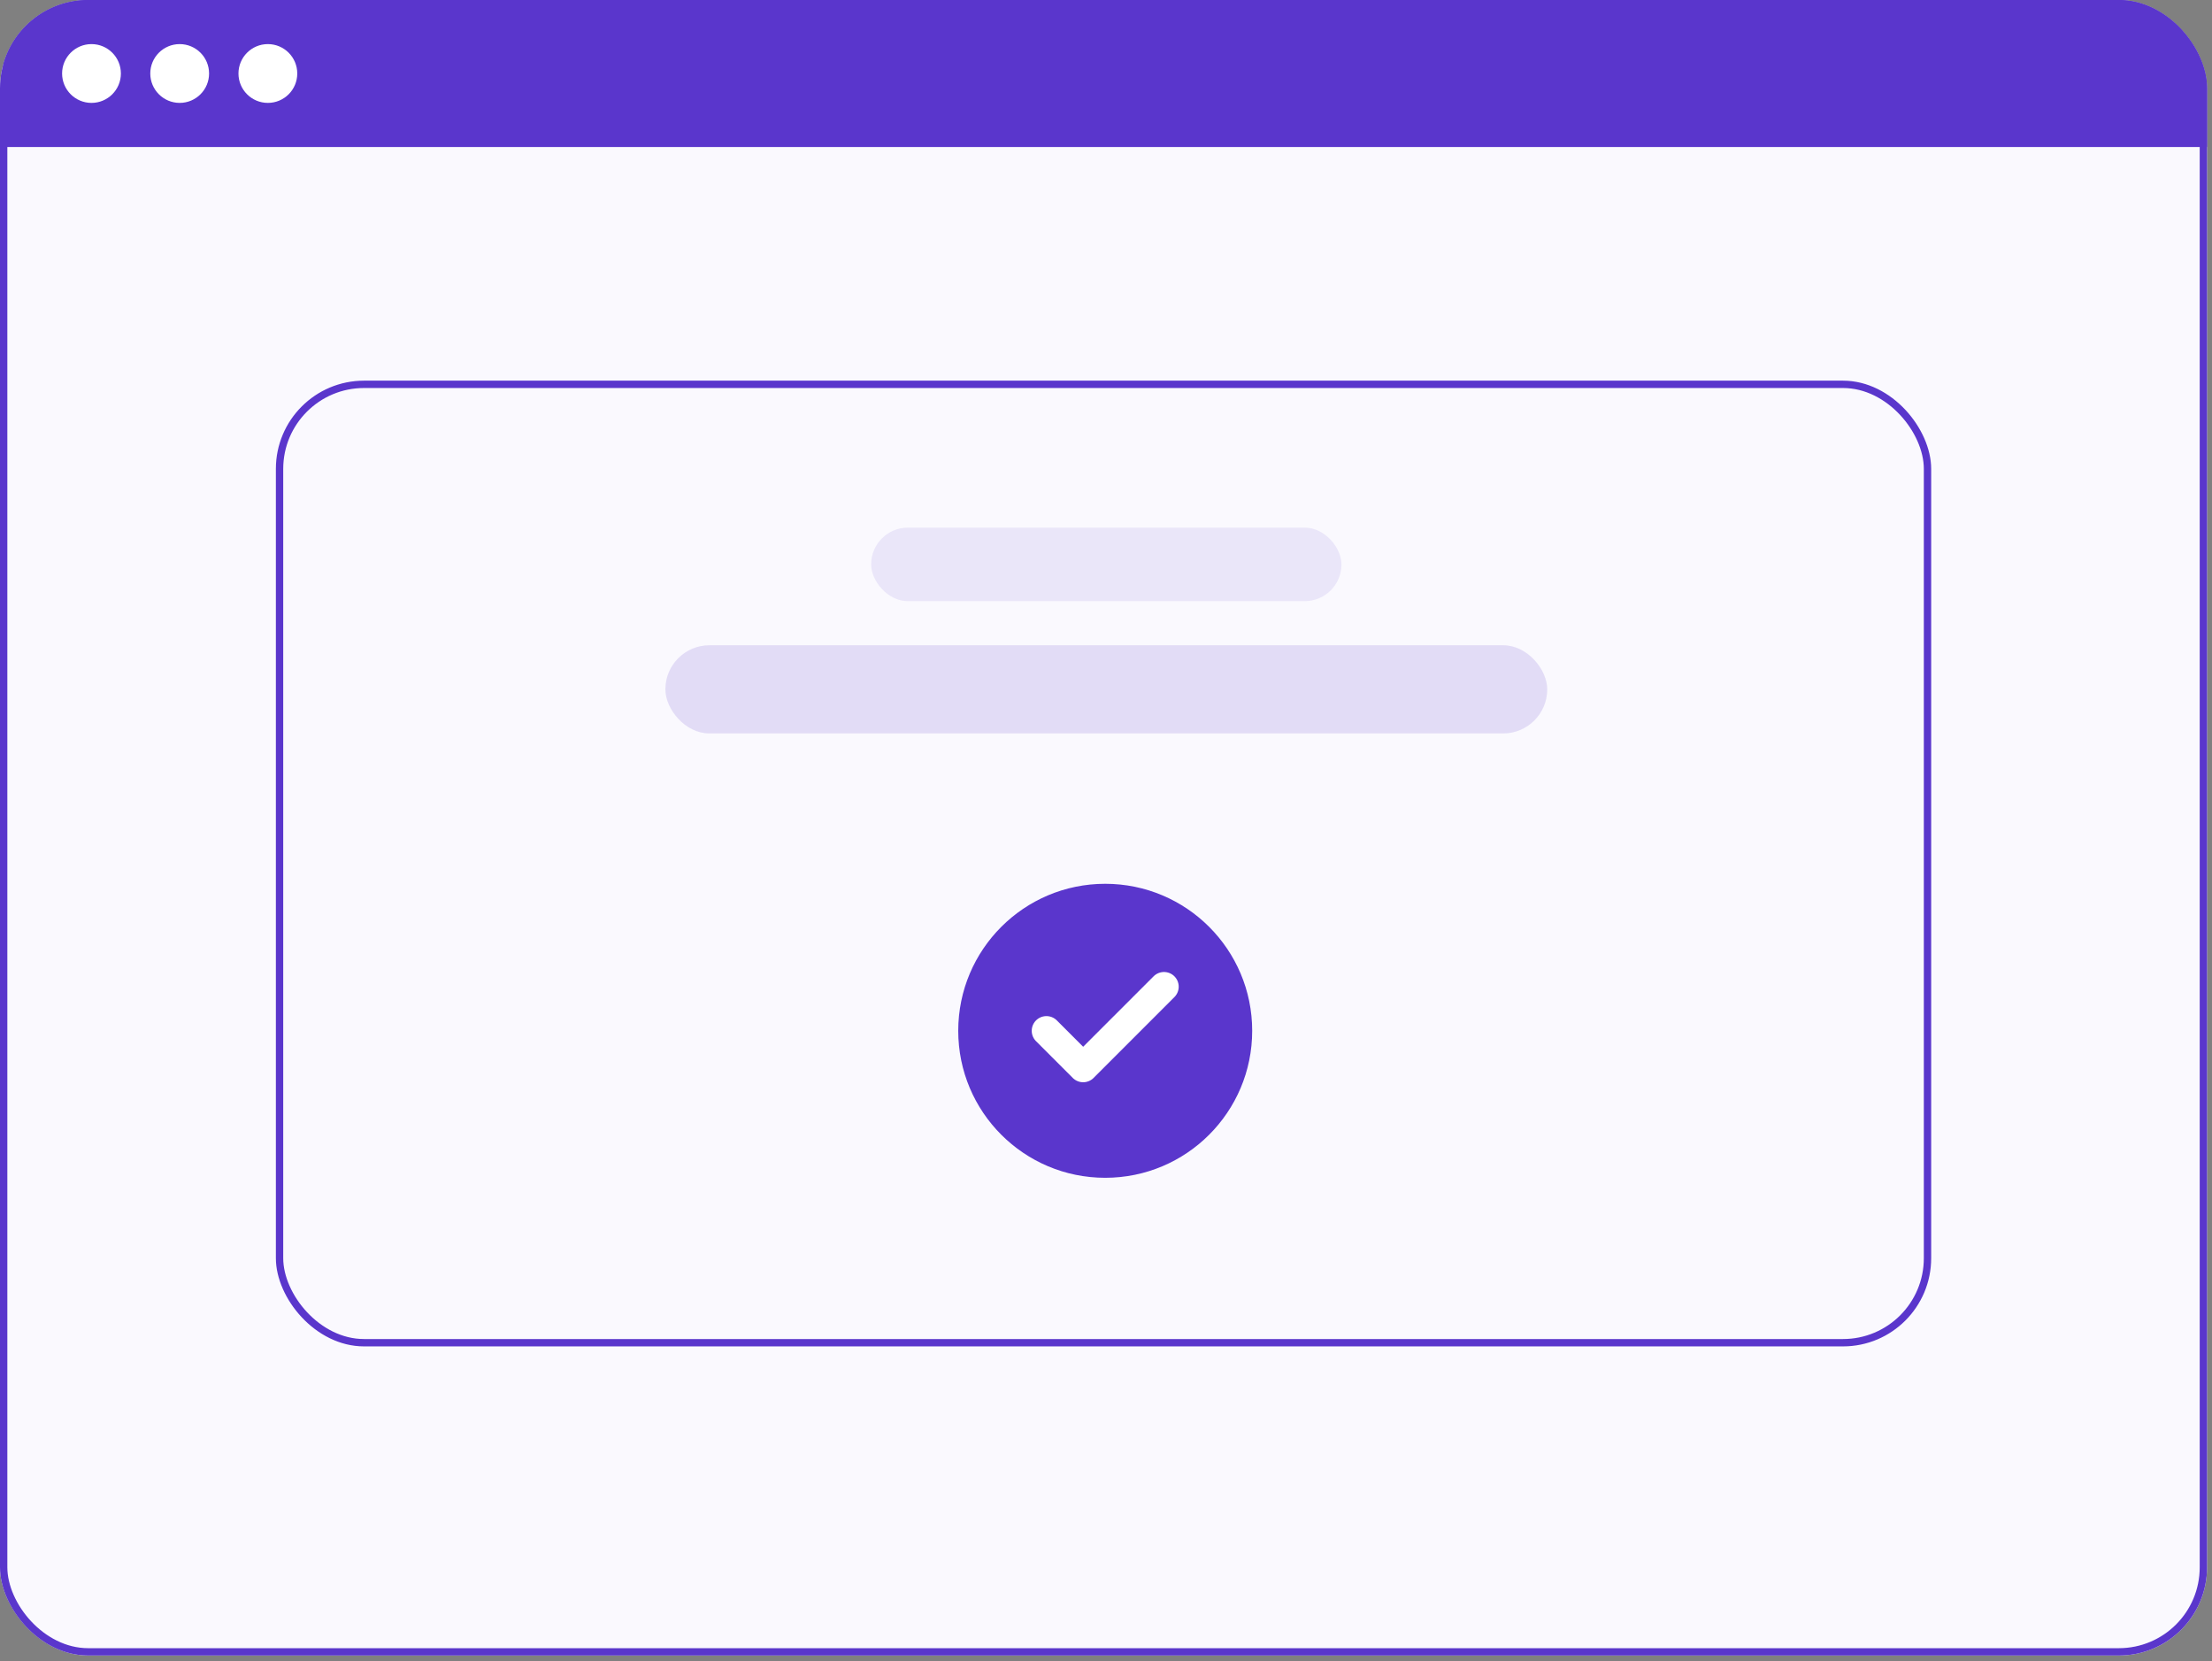
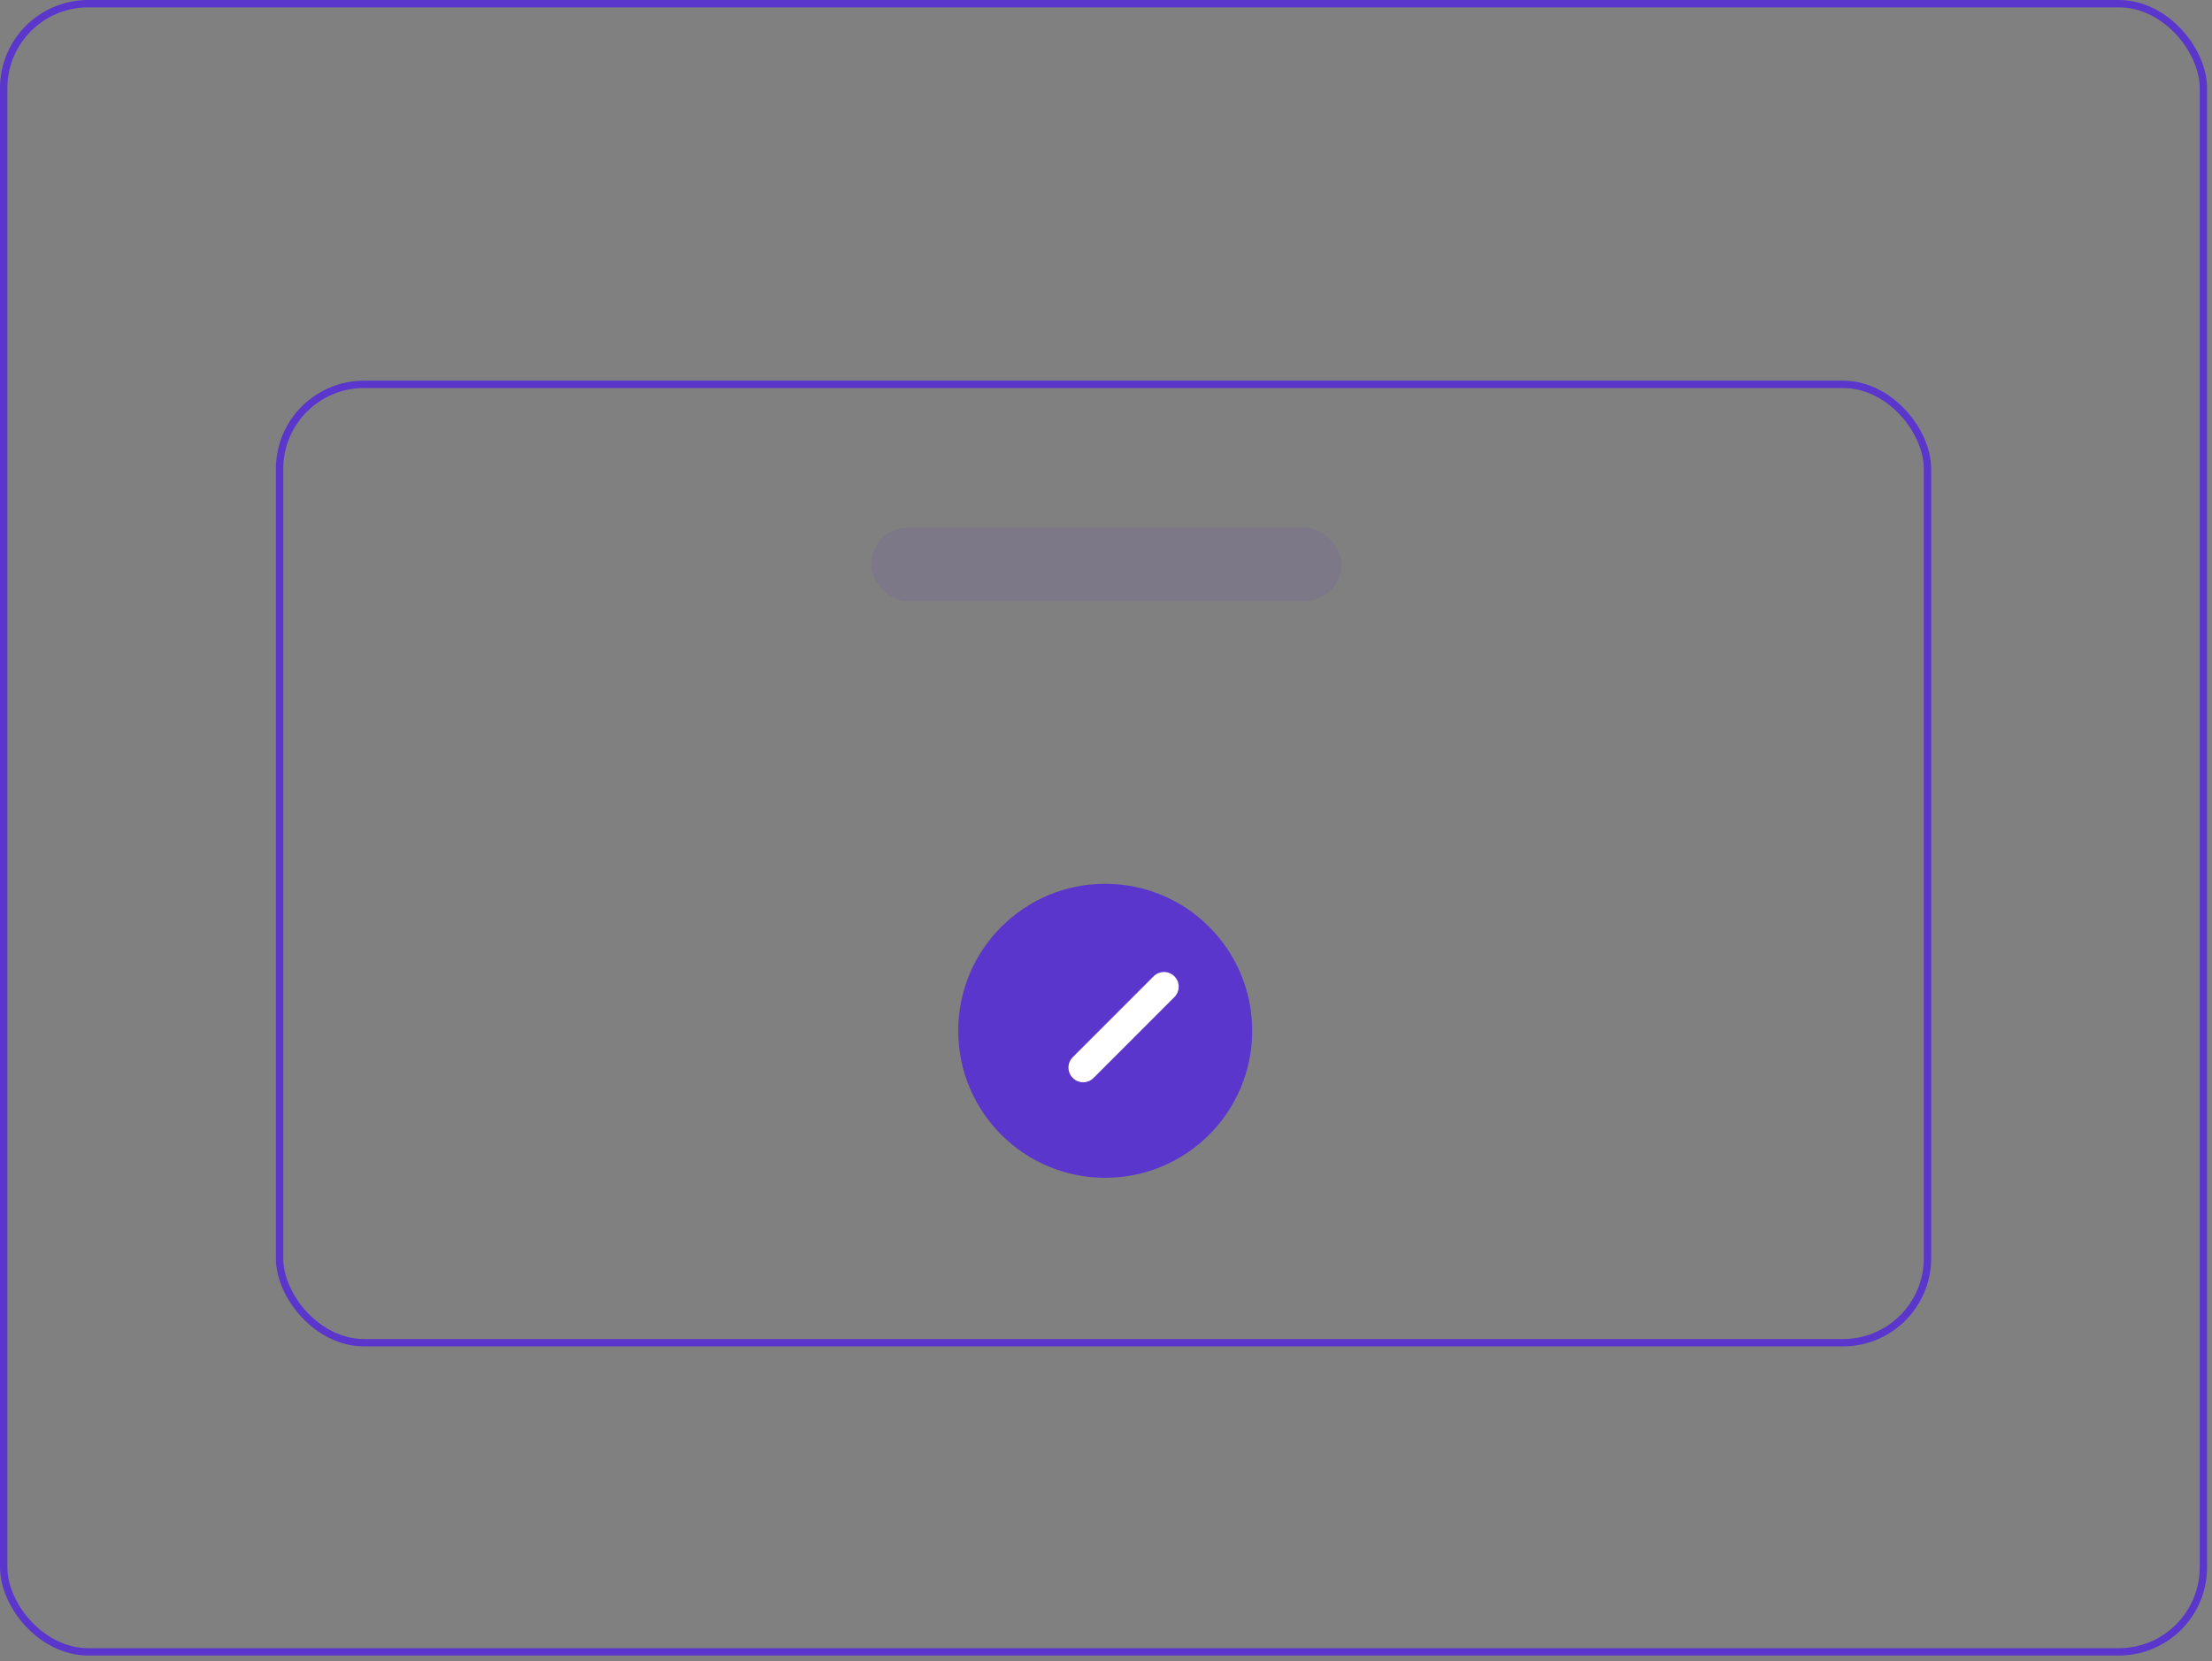
<svg xmlns="http://www.w3.org/2000/svg" width="301" height="226" viewBox="0 0 301 226" fill="none">
  <rect x="0" y="0" width="301" height="226" fill="#808080" stroke="none" />
  <g clip-path="url(#clip0_103_62)">
-     <rect width="300.328" height="225.246" rx="12" fill="white" />
-     <rect width="398" height="20" transform="translate(0.45)" fill="#5A36CC" />
    <circle cx="12.45" cy="10" r="4" fill="white" />
    <circle cx="24.45" cy="10" r="4" fill="white" />
-     <circle cx="36.45" cy="10" r="4" fill="white" />
    <g opacity="0.03">
      <rect width="300" height="205" transform="translate(0 20)" fill="#5A36CC" />
    </g>
  </g>
  <rect x="0.5" y="0.5" width="299.328" height="224.246" rx="11.5" stroke="#5A36CC" />
  <rect x="38.041" y="52.291" width="224.246" height="130.394" rx="11.5" stroke="#5A36CC" />
  <g opacity="0.15">
-     <rect x="90.541" y="87.791" width="120" height="12" rx="6" fill="#5A36CC" />
-   </g>
+     </g>
  <g opacity="0.1">
    <rect x="118.541" y="71.791" width="64" height="10" rx="5" fill="#5A36CC" />
  </g>
  <circle cx="150.393" cy="140.247" r="20" fill="#5A36CC" />
-   <path d="M158.393 134.247L147.393 145.247L142.393 140.247" stroke="white" stroke-width="4" stroke-linecap="round" stroke-linejoin="round" />
+   <path d="M158.393 134.247L147.393 145.247" stroke="white" stroke-width="4" stroke-linecap="round" stroke-linejoin="round" />
  <defs>
    <clipPath id="clip0_103_62">
-       <rect width="300.328" height="225.246" rx="12" fill="white" />
-     </clipPath>
+       </clipPath>
  </defs>
</svg>